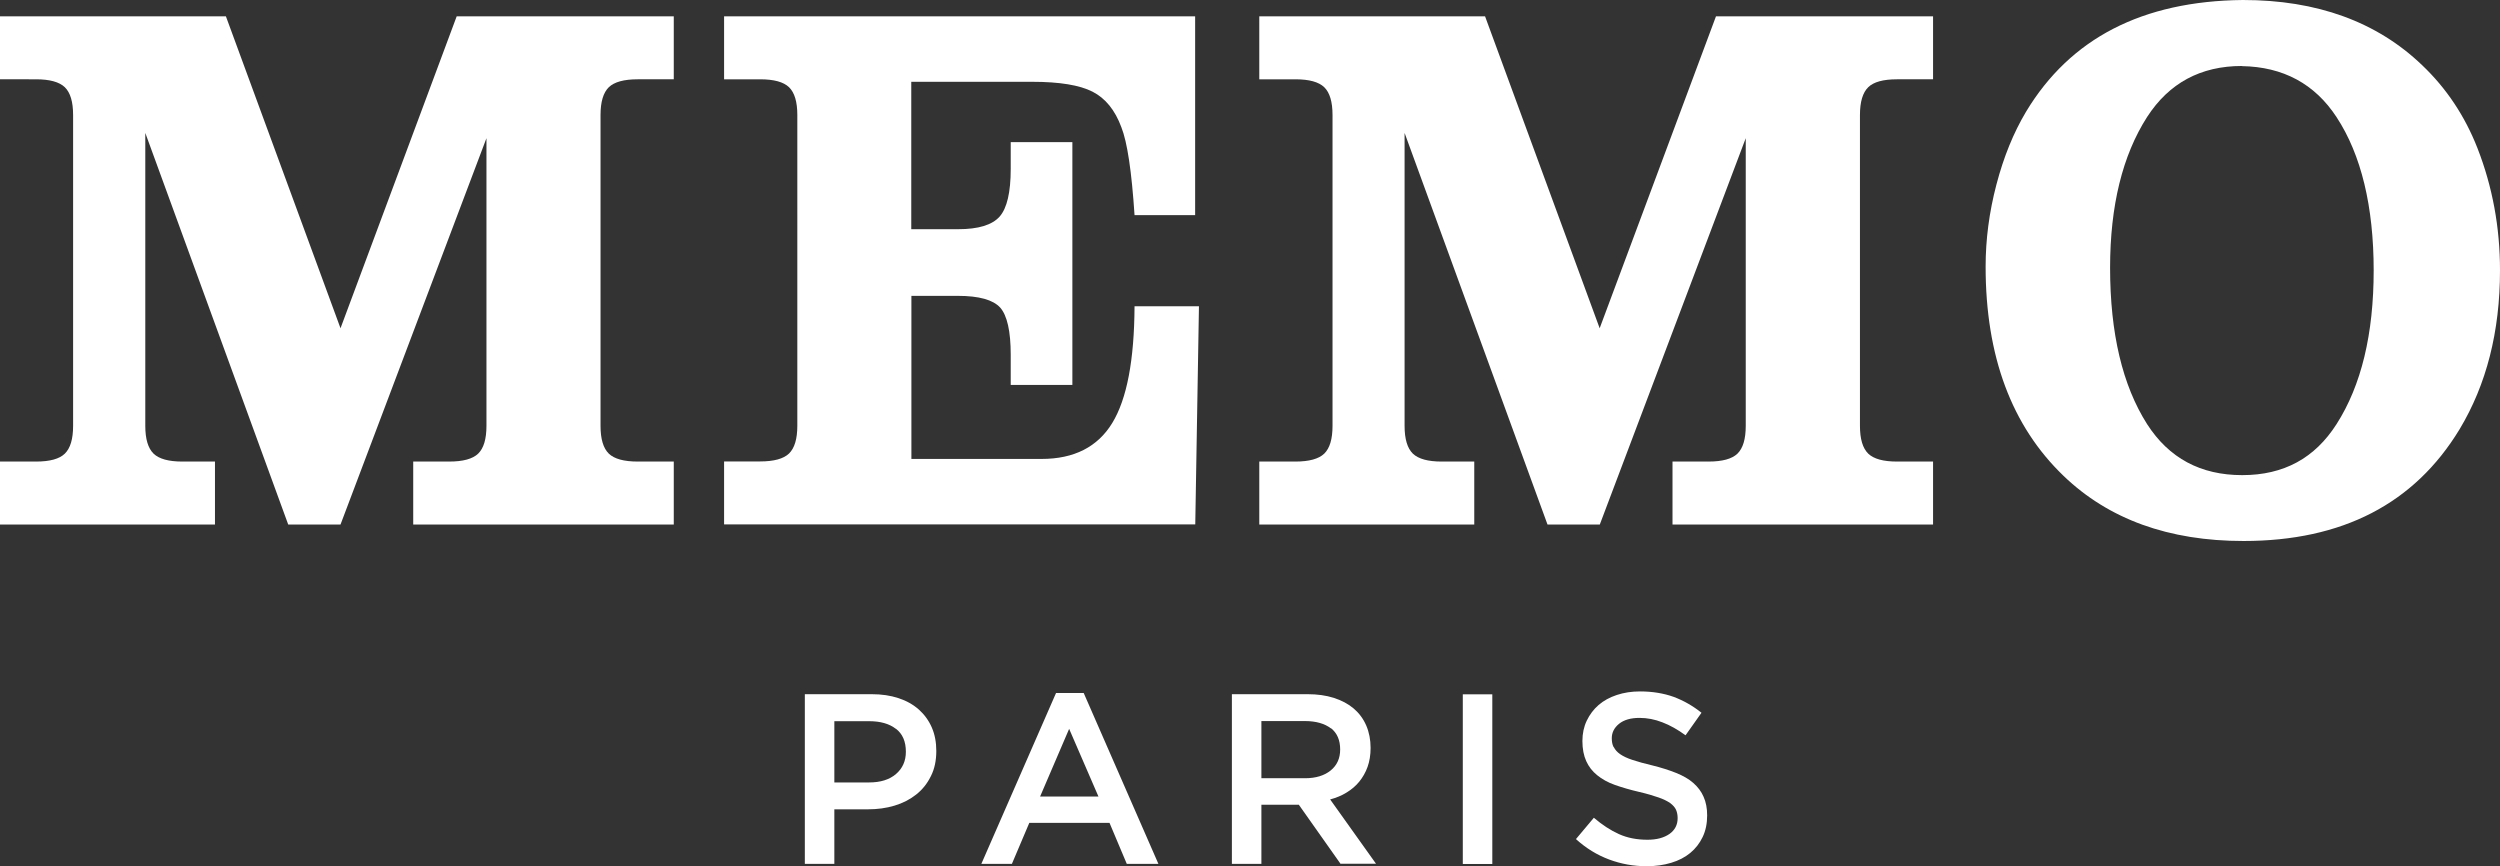
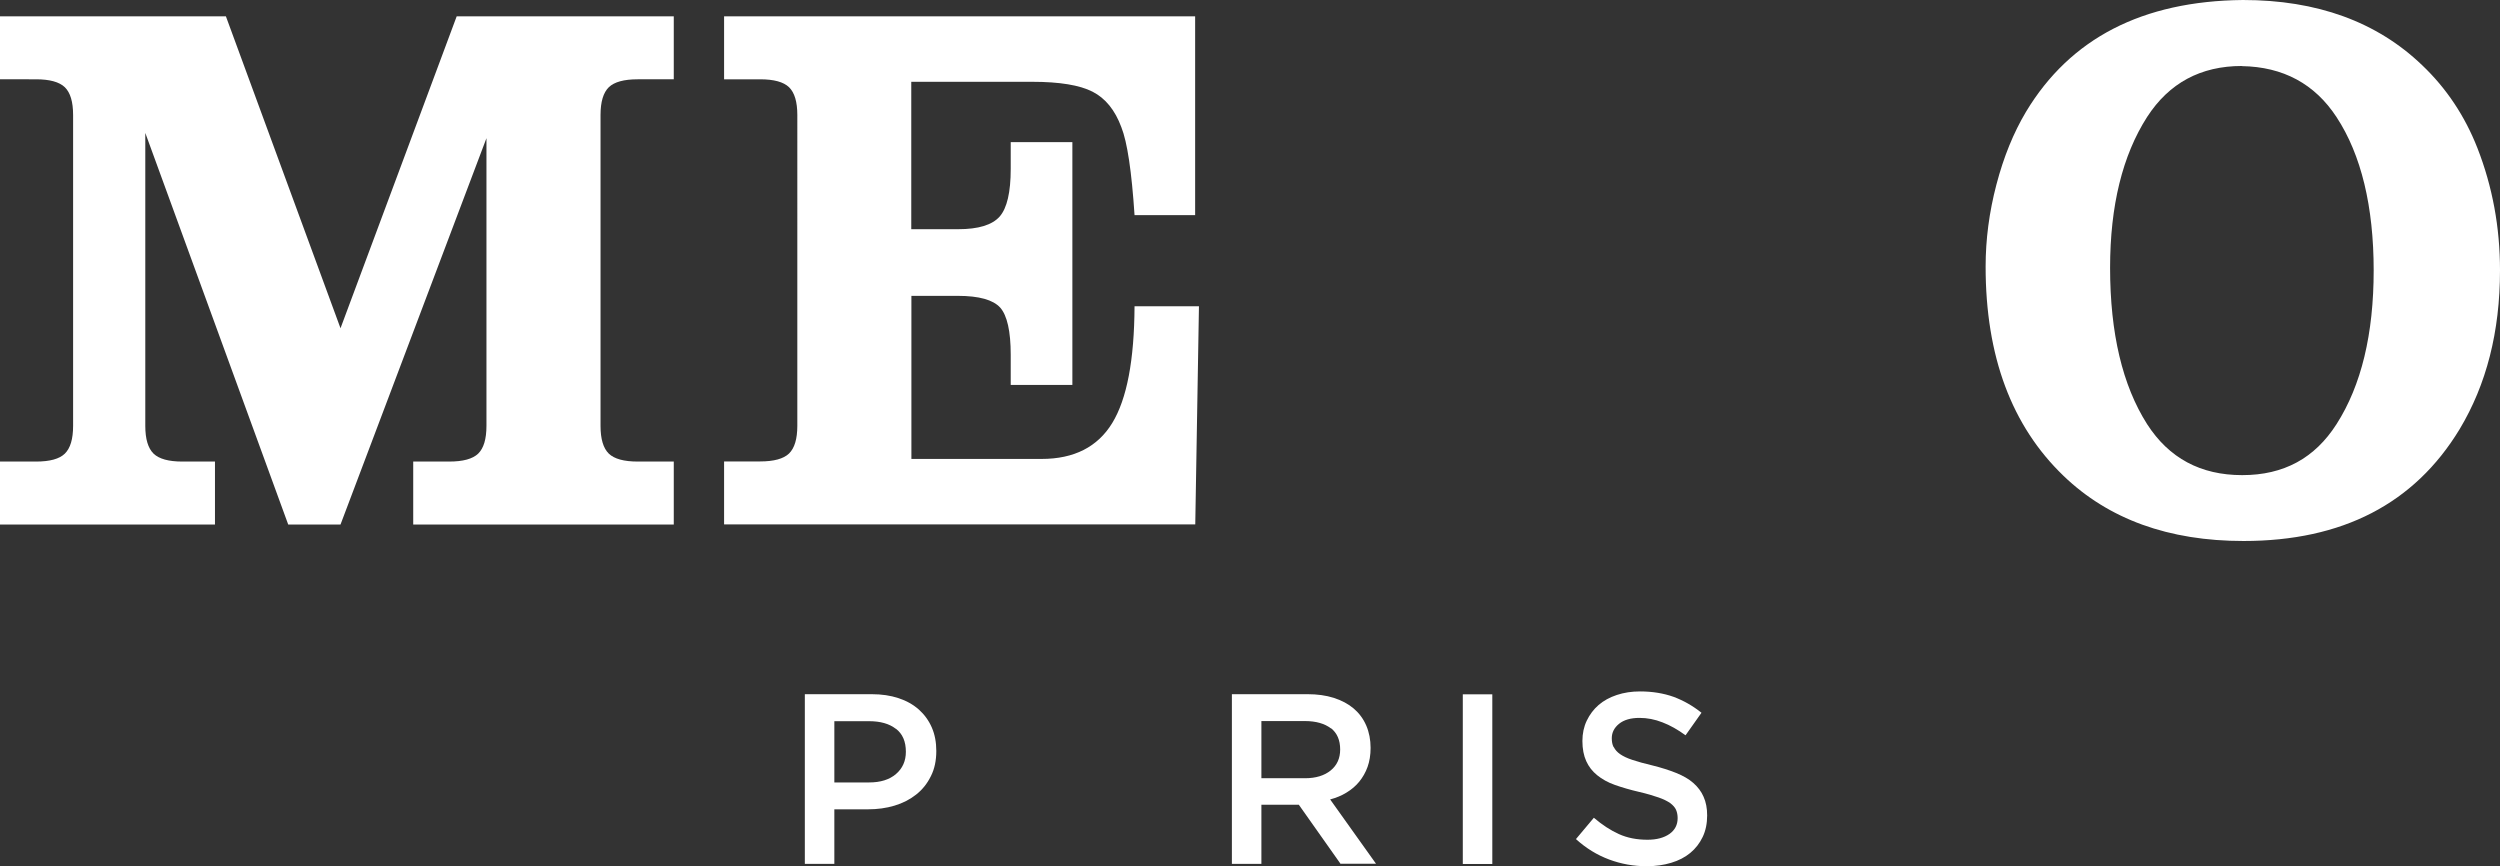
<svg xmlns="http://www.w3.org/2000/svg" id="Layer_2" data-name="Layer 2" viewBox="0 0 189.79 65.77">
  <rect x="0" y="0" width="189.79" height="65.77" fill="#333333" stroke="none" />
  <defs>
    <style>
      .cls-1 {
        fill: #fff;
        stroke-width: 0px;
      }
    </style>
  </defs>
  <g id="Calque_1" data-name="Calque 1">
    <g>
      <g>
        <path class="cls-1" d="M70.66,58.94c-.27.55-.64,1.01-1.11,1.38s-1.01.65-1.64.84-1.3.28-2.01.28h-2.56v4.14h-2.24v-12.88h5.08c.75,0,1.43.1,2.03.3.61.2,1.12.49,1.55.87.42.38.75.83.98,1.36.23.53.34,1.12.34,1.78,0,.72-.13,1.36-.41,1.91ZM68.01,55.33c-.5-.39-1.18-.58-2.03-.58h-2.64v4.65h2.64c.86,0,1.54-.21,2.04-.64.5-.43.75-.99.75-1.69,0-.78-.25-1.36-.76-1.75Z" />
-         <path class="cls-1" d="M87.93,65.58h-2.39l-1.31-3.11h-6.09l-1.32,3.11h-2.32l5.67-12.97h2.1l5.67,12.97ZM81.17,55.32l-2.21,5.15h4.43l-2.23-5.15Z" />
        <path class="cls-1" d="M101.77,65.58l-3.17-4.49h-2.84v4.49h-2.24v-12.88h5.74c.74,0,1.4.09,2,.28.59.19,1.1.46,1.51.81.41.35.73.78.95,1.29.22.51.33,1.08.33,1.7,0,.54-.08,1.02-.23,1.44-.15.42-.37.8-.63,1.12s-.59.6-.97.83c-.37.23-.79.4-1.24.52l3.48,4.88h-2.67ZM101.03,55.29c-.47-.36-1.13-.55-1.97-.55h-3.3v4.34h3.32c.81,0,1.46-.2,1.94-.59.48-.39.72-.92.72-1.59,0-.71-.23-1.25-.7-1.62Z" />
        <path class="cls-1" d="M113.29,52.71v12.88h-2.24v-12.88h2.24Z" />
        <path class="cls-1" d="M122.52,56.73c.09.18.24.36.47.52.23.16.54.31.94.44.4.13.91.28,1.52.42.68.17,1.28.36,1.8.57.52.21.96.46,1.3.76.34.3.61.65.78,1.05.18.4.27.87.27,1.41,0,.61-.11,1.16-.34,1.64-.23.48-.54.88-.94,1.21-.4.33-.88.58-1.45.75-.56.17-1.18.26-1.86.26-.99,0-1.94-.17-2.85-.51-.91-.34-1.75-.85-2.52-1.55l1.36-1.62c.63.54,1.26.95,1.9,1.24.64.29,1.36.43,2.17.43.7,0,1.25-.15,1.67-.44.41-.29.62-.69.62-1.2,0-.23-.04-.44-.12-.63-.08-.18-.23-.35-.44-.51-.22-.15-.51-.3-.89-.43-.38-.13-.86-.28-1.47-.42-.69-.16-1.3-.34-1.84-.53s-.98-.44-1.35-.74-.64-.65-.83-1.07c-.19-.42-.29-.93-.29-1.53,0-.56.11-1.08.33-1.54s.52-.86.9-1.19c.38-.33.84-.58,1.38-.76s1.13-.27,1.76-.27c.94,0,1.79.14,2.55.41.75.28,1.46.68,2.12,1.21l-1.21,1.71c-.59-.43-1.17-.76-1.75-.98-.58-.23-1.16-.34-1.75-.34-.66,0-1.18.15-1.55.45-.37.3-.55.67-.55,1.09,0,.26.04.48.13.66Z" />
      </g>
      <g>
        <path class="cls-1" d="M17.15,1.24l8.7,23.68L34.67,1.24h16.48v4.78h-2.74c-1.04,0-1.77.2-2.19.6-.42.41-.63,1.11-.63,2.11v23.6c0,1,.21,1.7.63,2.11.42.4,1.15.6,2.19.6h2.74v4.78h-19.78v-4.78h2.74c1.04,0,1.77-.2,2.19-.6.42-.41.63-1.11.63-2.11V10.49l-11.08,29.33h-3.97L11.03,10.09v22.24c0,1,.21,1.7.63,2.11.42.4,1.14.6,2.18.6h2.48v4.78H0v-4.78h2.74c1.04,0,1.77-.2,2.18-.6.42-.41.63-1.11.63-2.11V8.73c0-1-.21-1.7-.63-2.11-.42-.4-1.15-.6-2.18-.6H0V1.24h17.15Z" />
        <path class="cls-1" d="M90.73,1.24v15.09h-4.6c-.22-3.32-.55-5.54-1-6.67-.48-1.3-1.21-2.2-2.19-2.7-.98-.5-2.51-.75-4.57-.75h-9.19v11.19h3.56c1.54,0,2.58-.32,3.15-.96.56-.64.84-1.85.84-3.62v-2.03h4.68v18.43h-4.68v-2.29c0-1.78-.27-2.98-.8-3.58-.54-.59-1.61-.89-3.21-.89h-3.53v12.38h9.88c2.47,0,4.26-.91,5.37-2.73,1.11-1.82,1.67-4.77,1.69-8.86h4.89l-.28,16.56h-35.77v-4.78h2.74c1.04,0,1.77-.2,2.19-.6.42-.41.63-1.11.63-2.11V8.73c0-1-.21-1.7-.63-2.11-.42-.4-1.15-.6-2.19-.6h-2.74V1.24h35.77Z" />
-         <path class="cls-1" d="M112.74,1.24l8.7,23.68,8.83-23.68h16.48v4.78h-2.74c-1.04,0-1.77.2-2.18.6-.42.41-.63,1.11-.63,2.11v23.6c0,1,.21,1.7.63,2.11.42.4,1.14.6,2.18.6h2.74v4.78h-19.78v-4.78h2.74c1.04,0,1.77-.2,2.19-.6.42-.41.63-1.11.63-2.11V10.49l-11.08,29.33h-3.97l-10.85-29.73v22.24c0,1,.21,1.7.63,2.11.42.4,1.15.6,2.18.6h2.48v4.78h-16.32v-4.78h2.74c1.04,0,1.77-.2,2.19-.6.42-.41.63-1.11.63-2.11V8.73c0-1-.21-1.7-.63-2.11-.42-.4-1.14-.6-2.19-.6h-2.74V1.24h17.14Z" />
        <path class="cls-1" d="M170.27,0c5.63,0,10.17,1.65,13.61,4.95,1.84,1.75,3.24,3.85,4.2,6.3,1.14,2.92,1.71,6.01,1.71,9.27,0,4.66-1.03,8.68-3.07,12.07-3.43,5.65-8.9,8.48-16.4,8.48-5.68,0-10.24-1.65-13.67-4.95-3.94-3.79-5.91-9.08-5.91-15.88,0-2.06.27-4.13.82-6.23.55-2.1,1.3-3.94,2.25-5.53,3.36-5.58,8.84-8.4,16.45-8.48ZM170.19,5.01c-3.12,0-5.52,1.29-7.19,3.87-1.87,2.92-2.81,6.74-2.81,11.45,0,4.97.94,8.93,2.81,11.87,1.66,2.58,4.06,3.87,7.22,3.87s5.51-1.29,7.16-3.87c1.88-2.94,2.82-6.83,2.82-11.67s-.94-8.78-2.82-11.64c-1.65-2.52-4.05-3.82-7.19-3.87Z" />
      </g>
    </g>
  </g>
</svg>